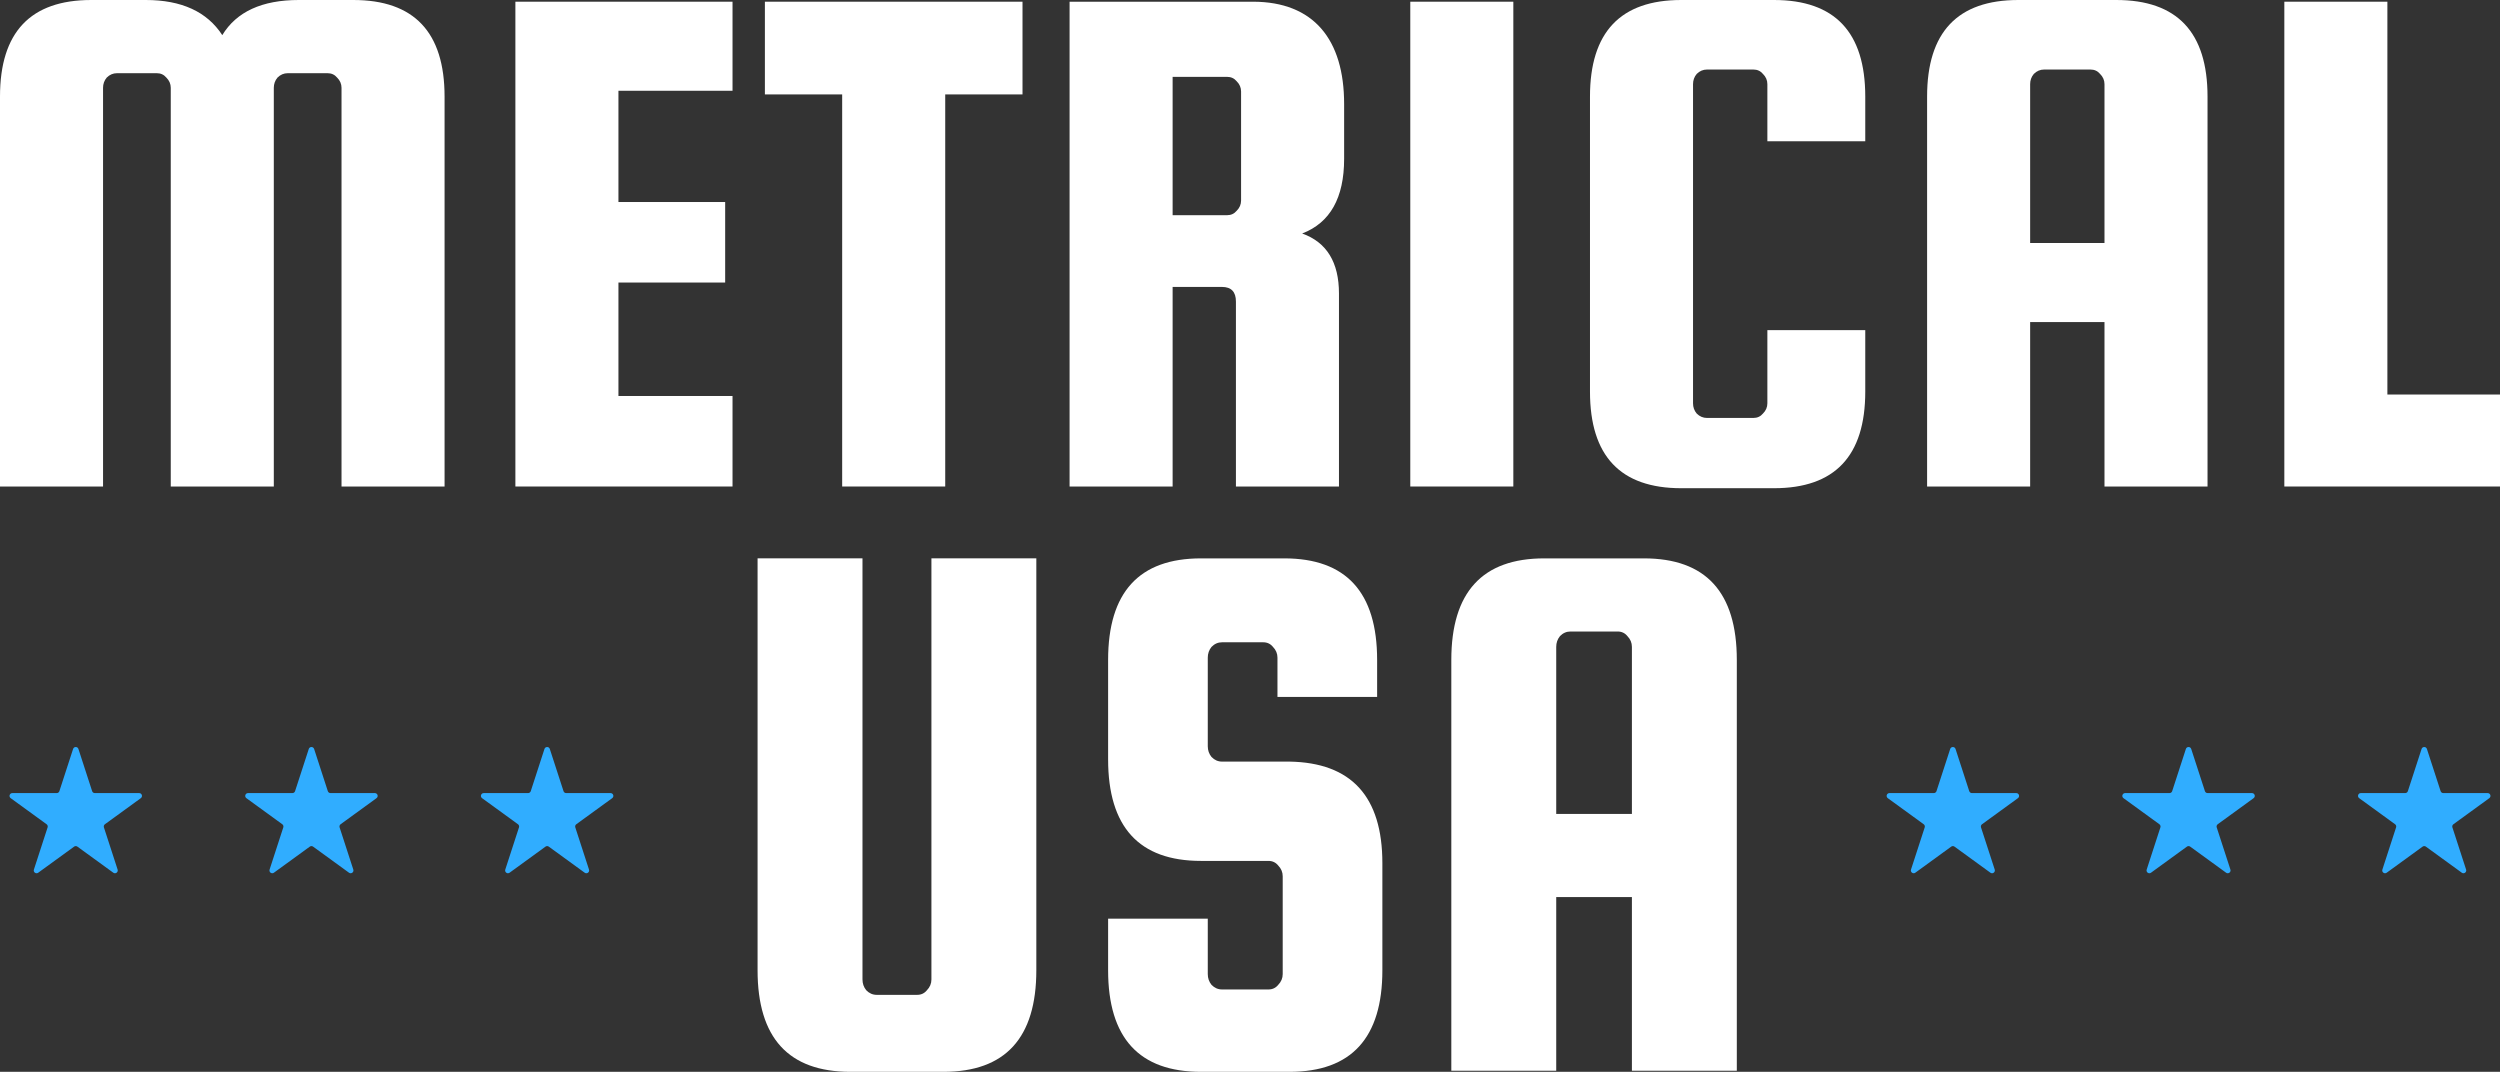
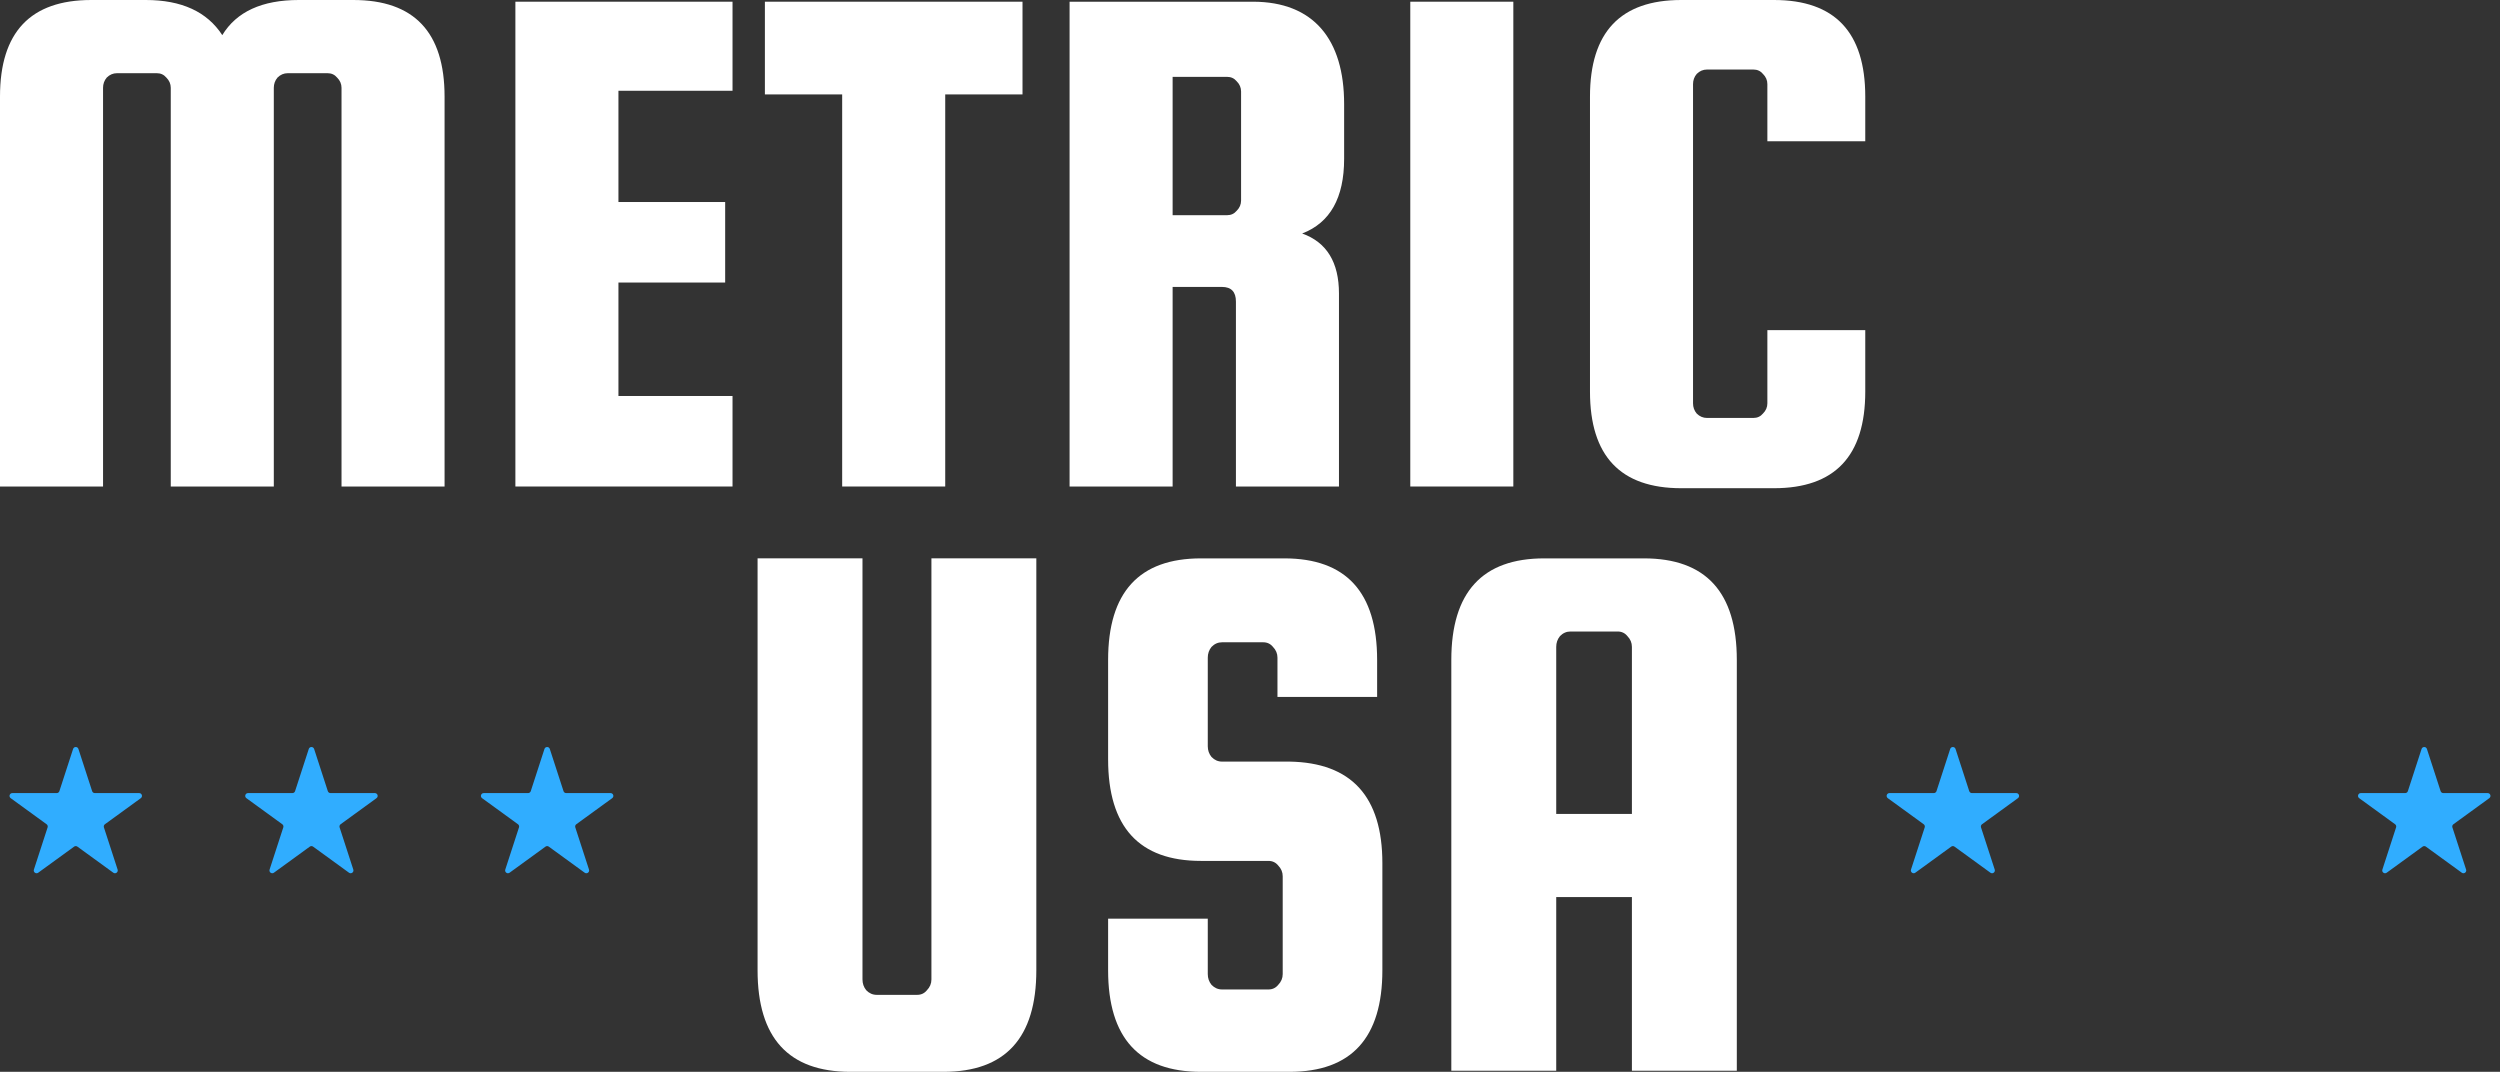
<svg xmlns="http://www.w3.org/2000/svg" width="891" height="382" viewBox="0 0 891 382" fill="none">
  <rect x="0" y="0" width="891" height="382" fill="#333333" stroke="none" />
  <path d="M331.959 199H369.348V345.785C369.348 369.928 358.309 382 336.232 382H303.116C281.039 382 270 369.928 270 345.785V199H307.389V349.077C307.389 350.541 307.834 351.821 308.724 352.918C309.792 354.016 311.039 354.565 312.463 354.565H326.885C328.309 354.565 329.466 354.016 330.356 352.918C331.425 351.821 331.959 350.541 331.959 349.077V199Z" fill="white" />
  <path d="M490.807 248.389H455.288V234.397C455.288 232.934 454.754 231.654 453.686 230.556C452.795 229.459 451.638 228.91 450.214 228.91H435.525C434.101 228.91 432.855 229.459 431.786 230.556C430.896 231.654 430.451 232.934 430.451 234.397V265.948C430.451 267.411 430.896 268.691 431.786 269.789C432.855 270.886 434.101 271.435 435.525 271.435H459.561C481.638 271.801 492.677 283.872 492.677 307.65V345.785C492.677 369.928 481.638 382 459.561 382H428.047C405.97 382 394.932 369.928 394.932 345.785V327.403H430.451V347.157C430.451 348.62 430.896 349.9 431.786 350.998C432.855 352.095 434.101 352.644 435.525 352.644H452.083C453.507 352.644 454.665 352.095 455.555 350.998C456.623 349.9 457.157 348.62 457.157 347.157V312.314C457.157 310.851 456.623 309.57 455.555 308.473C454.665 307.375 453.507 306.827 452.083 306.827H428.047C405.97 306.827 394.932 294.755 394.932 270.612V235.22C394.932 211.077 405.97 199.005 428.047 199.005H457.691C479.769 199.005 490.807 211.077 490.807 235.22V248.389Z" fill="white" />
  <path d="M585.884 199.005C607.961 199.005 619 211.077 619 235.22V381.613H581.611V319.721H554.638V381.613H517.249V235.22C517.249 211.077 528.287 199.005 550.365 199.005H585.884ZM554.638 290.091H581.611V230.556C581.611 229.093 581.077 227.813 580.009 226.715C579.118 225.618 577.961 225.069 576.537 225.069H559.712C558.288 225.069 557.041 225.618 555.973 226.715C555.083 227.813 554.638 229.093 554.638 230.556V290.091Z" fill="white" />
  <path d="M110.049 266.927C110.348 266.006 111.652 266.006 111.951 266.927L116.837 281.966C116.971 282.378 117.355 282.657 117.788 282.657H133.601C134.57 282.657 134.972 283.896 134.189 284.466L121.396 293.76C121.046 294.015 120.899 294.466 121.033 294.878L125.919 309.916C126.218 310.838 125.164 311.604 124.38 311.034L111.588 301.74C111.237 301.485 110.763 301.485 110.412 301.74L97.62 311.034C96.836 311.604 95.781 310.838 96.081 309.916L100.967 294.878C101.101 294.466 100.954 294.015 100.604 293.76L87.811 284.466C87.028 283.896 87.43 282.657 88.399 282.657H104.212C104.645 282.657 105.029 282.378 105.163 281.966L110.049 266.927Z" fill="#30ADFF" />
  <path d="M194.049 266.927C194.348 266.006 195.652 266.006 195.951 266.927L200.837 281.966C200.971 282.378 201.355 282.657 201.788 282.657H217.601C218.57 282.657 218.972 283.896 218.189 284.466L205.396 293.76C205.046 294.015 204.899 294.466 205.033 294.878L209.919 309.916C210.218 310.838 209.164 311.604 208.38 311.034L195.588 301.74C195.237 301.485 194.763 301.485 194.412 301.74L181.62 311.034C180.836 311.604 179.782 310.838 180.081 309.916L184.967 294.878C185.101 294.466 184.954 294.015 184.604 293.76L171.811 284.466C171.028 283.896 171.43 282.657 172.399 282.657H188.212C188.645 282.657 189.029 282.378 189.163 281.966L194.049 266.927Z" fill="#30ADFF" />
  <path d="M26.049 266.927C26.348 266.006 27.652 266.006 27.951 266.927L32.837 281.966C32.971 282.378 33.355 282.657 33.788 282.657H49.601C50.57 282.657 50.972 283.896 50.189 284.466L37.396 293.76C37.046 294.015 36.899 294.466 37.033 294.878L41.919 309.916C42.218 310.838 41.164 311.604 40.38 311.034L27.588 301.74C27.237 301.485 26.763 301.485 26.412 301.74L13.62 311.034C12.836 311.604 11.781 310.838 12.081 309.916L16.967 294.878C17.101 294.466 16.954 294.015 16.604 293.76L3.811 284.466C3.028 283.896 3.43 282.657 4.399 282.657H20.212C20.645 282.657 21.029 282.378 21.163 281.966L26.049 266.927Z" fill="#30ADFF" />
-   <path d="M779.049 266.927C779.348 266.006 780.652 266.006 780.951 266.927L785.837 281.966C785.971 282.378 786.355 282.657 786.788 282.657H802.601C803.57 282.657 803.972 283.896 803.189 284.466L790.396 293.76C790.046 294.015 789.899 294.466 790.033 294.878L794.919 309.916C795.218 310.838 794.164 311.604 793.38 311.034L780.588 301.74C780.237 301.485 779.763 301.485 779.412 301.74L766.62 311.034C765.836 311.604 764.782 310.838 765.081 309.916L769.967 294.878C770.101 294.466 769.954 294.015 769.604 293.76L756.811 284.466C756.028 283.896 756.43 282.657 757.399 282.657H773.212C773.645 282.657 774.029 282.378 774.163 281.966L779.049 266.927Z" fill="#30ADFF" />
  <path d="M863.049 266.927C863.348 266.006 864.652 266.006 864.951 266.927L869.837 281.966C869.971 282.378 870.355 282.657 870.788 282.657H886.601C887.57 282.657 887.972 283.896 887.189 284.466L874.396 293.76C874.046 294.015 873.899 294.466 874.033 294.878L878.919 309.916C879.218 310.838 878.164 311.604 877.38 311.034L864.588 301.74C864.237 301.485 863.763 301.485 863.412 301.74L850.62 311.034C849.836 311.604 848.782 310.838 849.081 309.916L853.967 294.878C854.101 294.466 853.954 294.015 853.604 293.76L840.811 284.466C840.028 283.896 840.43 282.657 841.399 282.657H857.212C857.645 282.657 858.029 282.378 858.163 281.966L863.049 266.927Z" fill="#30ADFF" />
  <path d="M695.049 266.927C695.348 266.006 696.652 266.006 696.951 266.927L701.837 281.966C701.971 282.378 702.355 282.657 702.788 282.657H718.601C719.57 282.657 719.972 283.896 719.189 284.466L706.396 293.76C706.046 294.015 705.899 294.466 706.033 294.878L710.919 309.916C711.218 310.838 710.164 311.604 709.38 311.034L696.588 301.74C696.237 301.485 695.763 301.485 695.412 301.74L682.62 311.034C681.836 311.604 680.782 310.838 681.081 309.916L685.967 294.878C686.101 294.466 685.954 294.015 685.604 293.76L672.811 284.466C672.028 283.896 672.43 282.657 673.399 282.657H689.212C689.645 282.657 690.029 282.378 690.163 281.966L695.049 266.927Z" fill="#30ADFF" />
  <path d="M36.726 173.391H0V34.435C0 11.478 10.843 0 32.528 0H51.941C64.707 0 73.801 4.174 79.222 12.522C84.294 4.174 93.388 0 106.504 0H125.916C147.602 0 158.445 11.478 158.445 34.435V173.391H121.719V31.304C121.719 29.913 121.195 28.696 120.145 27.652C119.271 26.609 118.134 26.087 116.735 26.087H102.569C101.17 26.087 99.946 26.609 98.897 27.652C98.022 28.696 97.585 29.913 97.585 31.304V173.391H60.86V31.304C60.86 29.913 60.335 28.696 59.286 27.652C58.411 26.609 57.275 26.087 55.875 26.087H41.71C40.311 26.087 39.087 26.609 38.037 27.652C37.163 28.696 36.726 29.913 36.726 31.304V173.391Z" fill="white" />
  <path d="M220.411 141.13H261.072V173.391H183.685V0.609H261.072V32.348H220.411V72H258.448V100.696H220.411V141.13Z" fill="white" />
  <path d="M272.608 33.652V0.609H364.422V33.652H336.878V173.391H300.152V33.652H272.608Z" fill="white" />
  <path d="M417.924 102.261V173.391H381.198V0.609H446.518C468.203 0.609 479.046 14.087 479.046 37.044V56.609C479.046 70.522 474.062 79.391 464.093 83.217C472.838 86.348 477.21 93.478 477.21 104.609V173.391H440.484V107.478C440.484 104 438.823 102.261 435.5 102.261H417.924ZM417.924 27.391V76.696H437.336C438.735 76.696 439.872 76.174 440.746 75.13C441.796 74.087 442.32 72.87 442.32 71.478V32.609C442.32 31.217 441.796 30 440.746 28.956C439.872 27.913 438.735 27.391 437.336 27.391H417.924Z" fill="white" />
  <path d="M539.352 0.609V173.391H502.627V0.609H539.352Z" fill="white" />
  <path d="M629.891 143.739V117.652H664.781V139.565C664.781 162.522 653.938 174 632.252 174H599.199C577.514 174 566.671 162.522 566.671 139.565V34.435C566.671 11.478 577.514 0 599.199 0H632.252C653.938 0 664.781 11.478 664.781 34.435V50.348H629.891V30C629.891 28.609 629.367 27.391 628.318 26.348C627.443 25.304 626.306 24.783 624.907 24.783H608.381C606.982 24.783 605.757 25.304 604.708 26.348C603.834 27.391 603.397 28.609 603.397 30V143.739C603.397 145.13 603.834 146.348 604.708 147.391C605.757 148.435 606.982 148.957 608.381 148.957H624.907C626.306 148.957 627.443 148.435 628.318 147.391C629.367 146.348 629.891 145.13 629.891 143.739Z" fill="white" />
-   <path d="M754.236 0C775.922 0 786.764 11.478 786.764 34.435V173.391H750.039V114.783H723.544V173.391H686.818V34.435C686.818 11.478 697.661 0 719.347 0H754.236ZM723.544 86.609H750.039V30C750.039 28.609 749.514 27.391 748.465 26.348C747.59 25.304 746.454 24.783 745.055 24.783H728.528C727.129 24.783 725.905 25.304 724.856 26.348C723.981 27.391 723.544 28.609 723.544 30V86.609Z" fill="white" />
-   <path d="M850.864 140.609H891V173.391H814.138V0.609H850.864V140.609Z" fill="white" />
</svg>